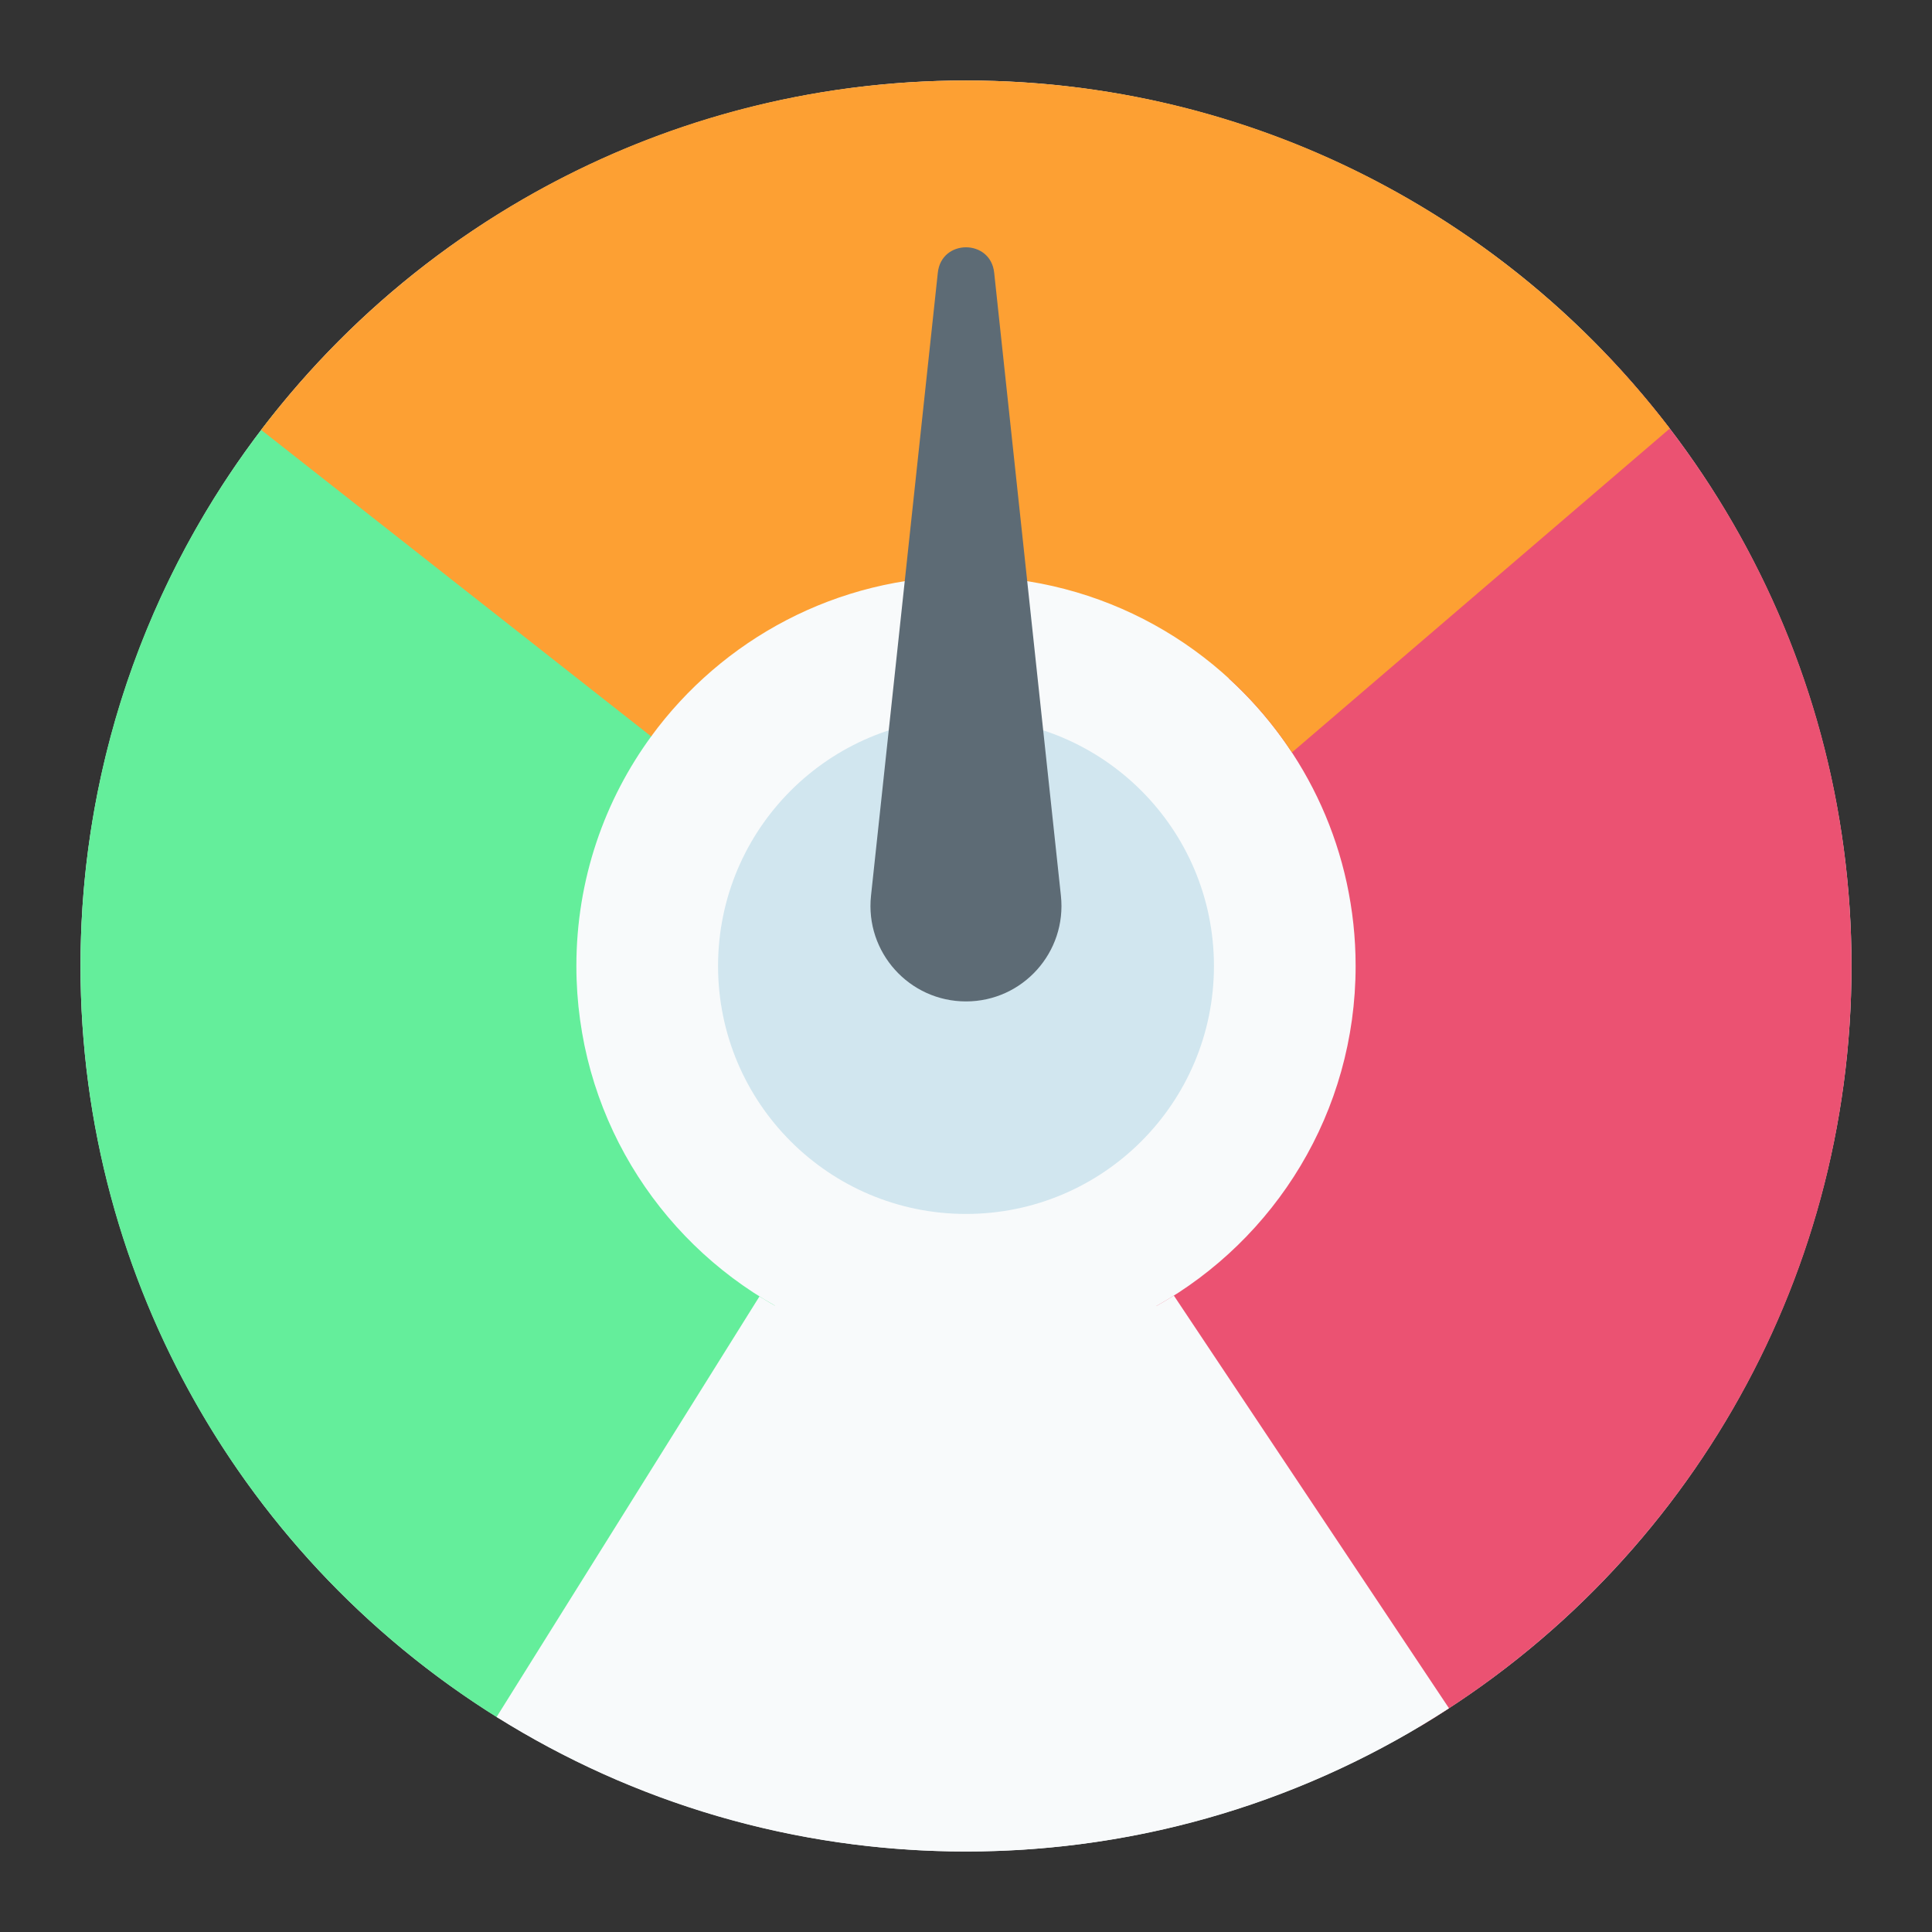
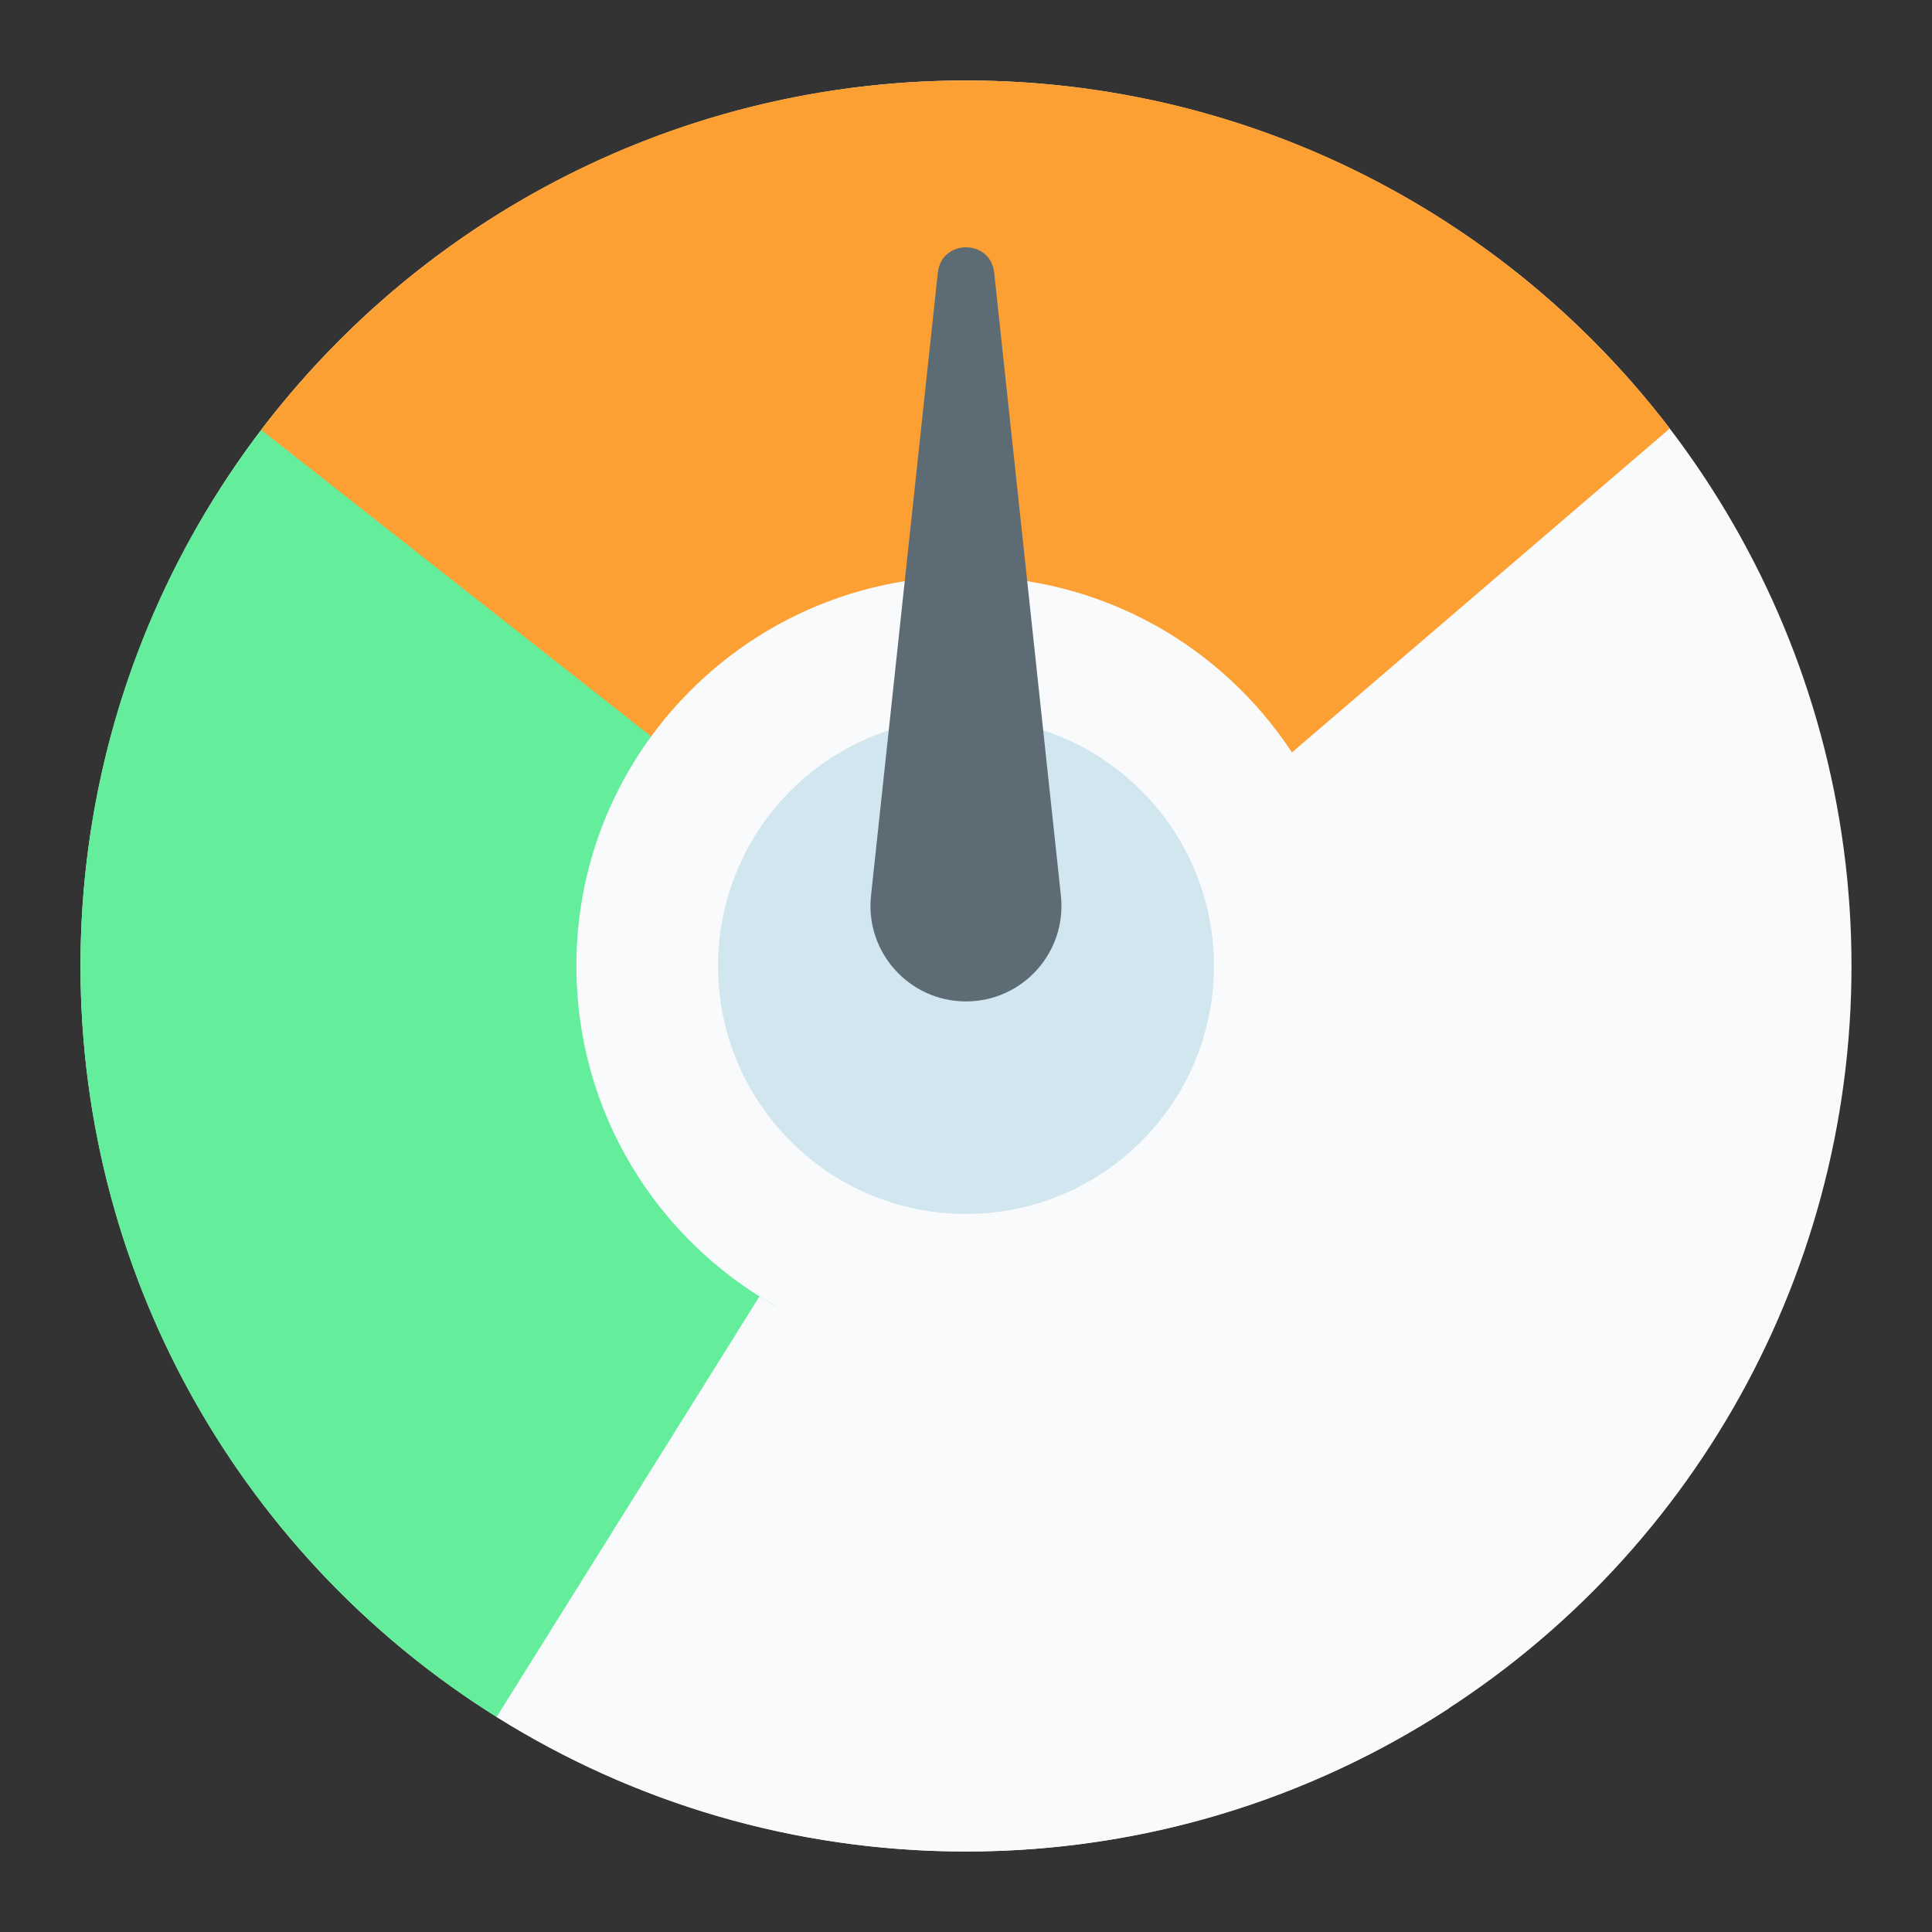
<svg xmlns="http://www.w3.org/2000/svg" width="24" height="24" viewBox="0 0 24 24" fill="none">
  <rect x="0" y="0" width="24" height="24" fill="#333333" stroke="none" />
  <circle cx="12" cy="12" r="11" fill="#F8FAFB" />
  <path fill-rule="evenodd" clip-rule="evenodd" d="M6.205 21.352L9.627 16.219C8.155 15.389 7.16 13.811 7.16 12C7.16 10.928 7.508 9.938 8.098 9.136L3.455 5.073C1.92 6.964 1 9.374 1 12C1 15.949 3.081 19.412 6.205 21.352Z" fill="#64EE9B" />
-   <path fill-rule="evenodd" clip-rule="evenodd" d="M19.914 4.36L15.265 8.428C16.233 9.312 16.84 10.585 16.84 12C16.84 13.814 15.842 15.395 14.365 16.224L17.632 21.451C20.847 19.531 23 16.017 23 12C23 9.032 21.825 6.339 19.914 4.36Z" fill="#EB5272" />
  <path fill-rule="evenodd" clip-rule="evenodd" d="M16.049 9.347C15.184 8.03 13.694 7.16 12 7.16C10.393 7.16 8.97 7.943 8.089 9.148L3.244 5.34C5.254 2.703 8.428 1 12 1C15.564 1 18.733 2.695 20.743 5.323L16.049 9.347Z" fill="#FDA033" />
  <path fill-rule="evenodd" clip-rule="evenodd" d="M18 21.221C16.274 22.346 14.213 23 12 23C9.858 23 7.859 22.388 6.169 21.329L9.434 16.105C10.178 16.571 11.057 16.84 12 16.84C12.949 16.84 13.835 16.566 14.582 16.094L18 21.221Z" fill="#F8FAFB" />
  <circle cx="12" cy="12" r="3.08" fill="#D1E6EF" />
  <path d="M11.65 3.387C11.695 2.967 12.305 2.967 12.35 3.387L13.179 11.127C13.254 11.829 12.705 12.44 12 12.44V12.44C11.295 12.44 10.745 11.829 10.82 11.127L11.65 3.387Z" fill="#5D6B75" />
</svg>